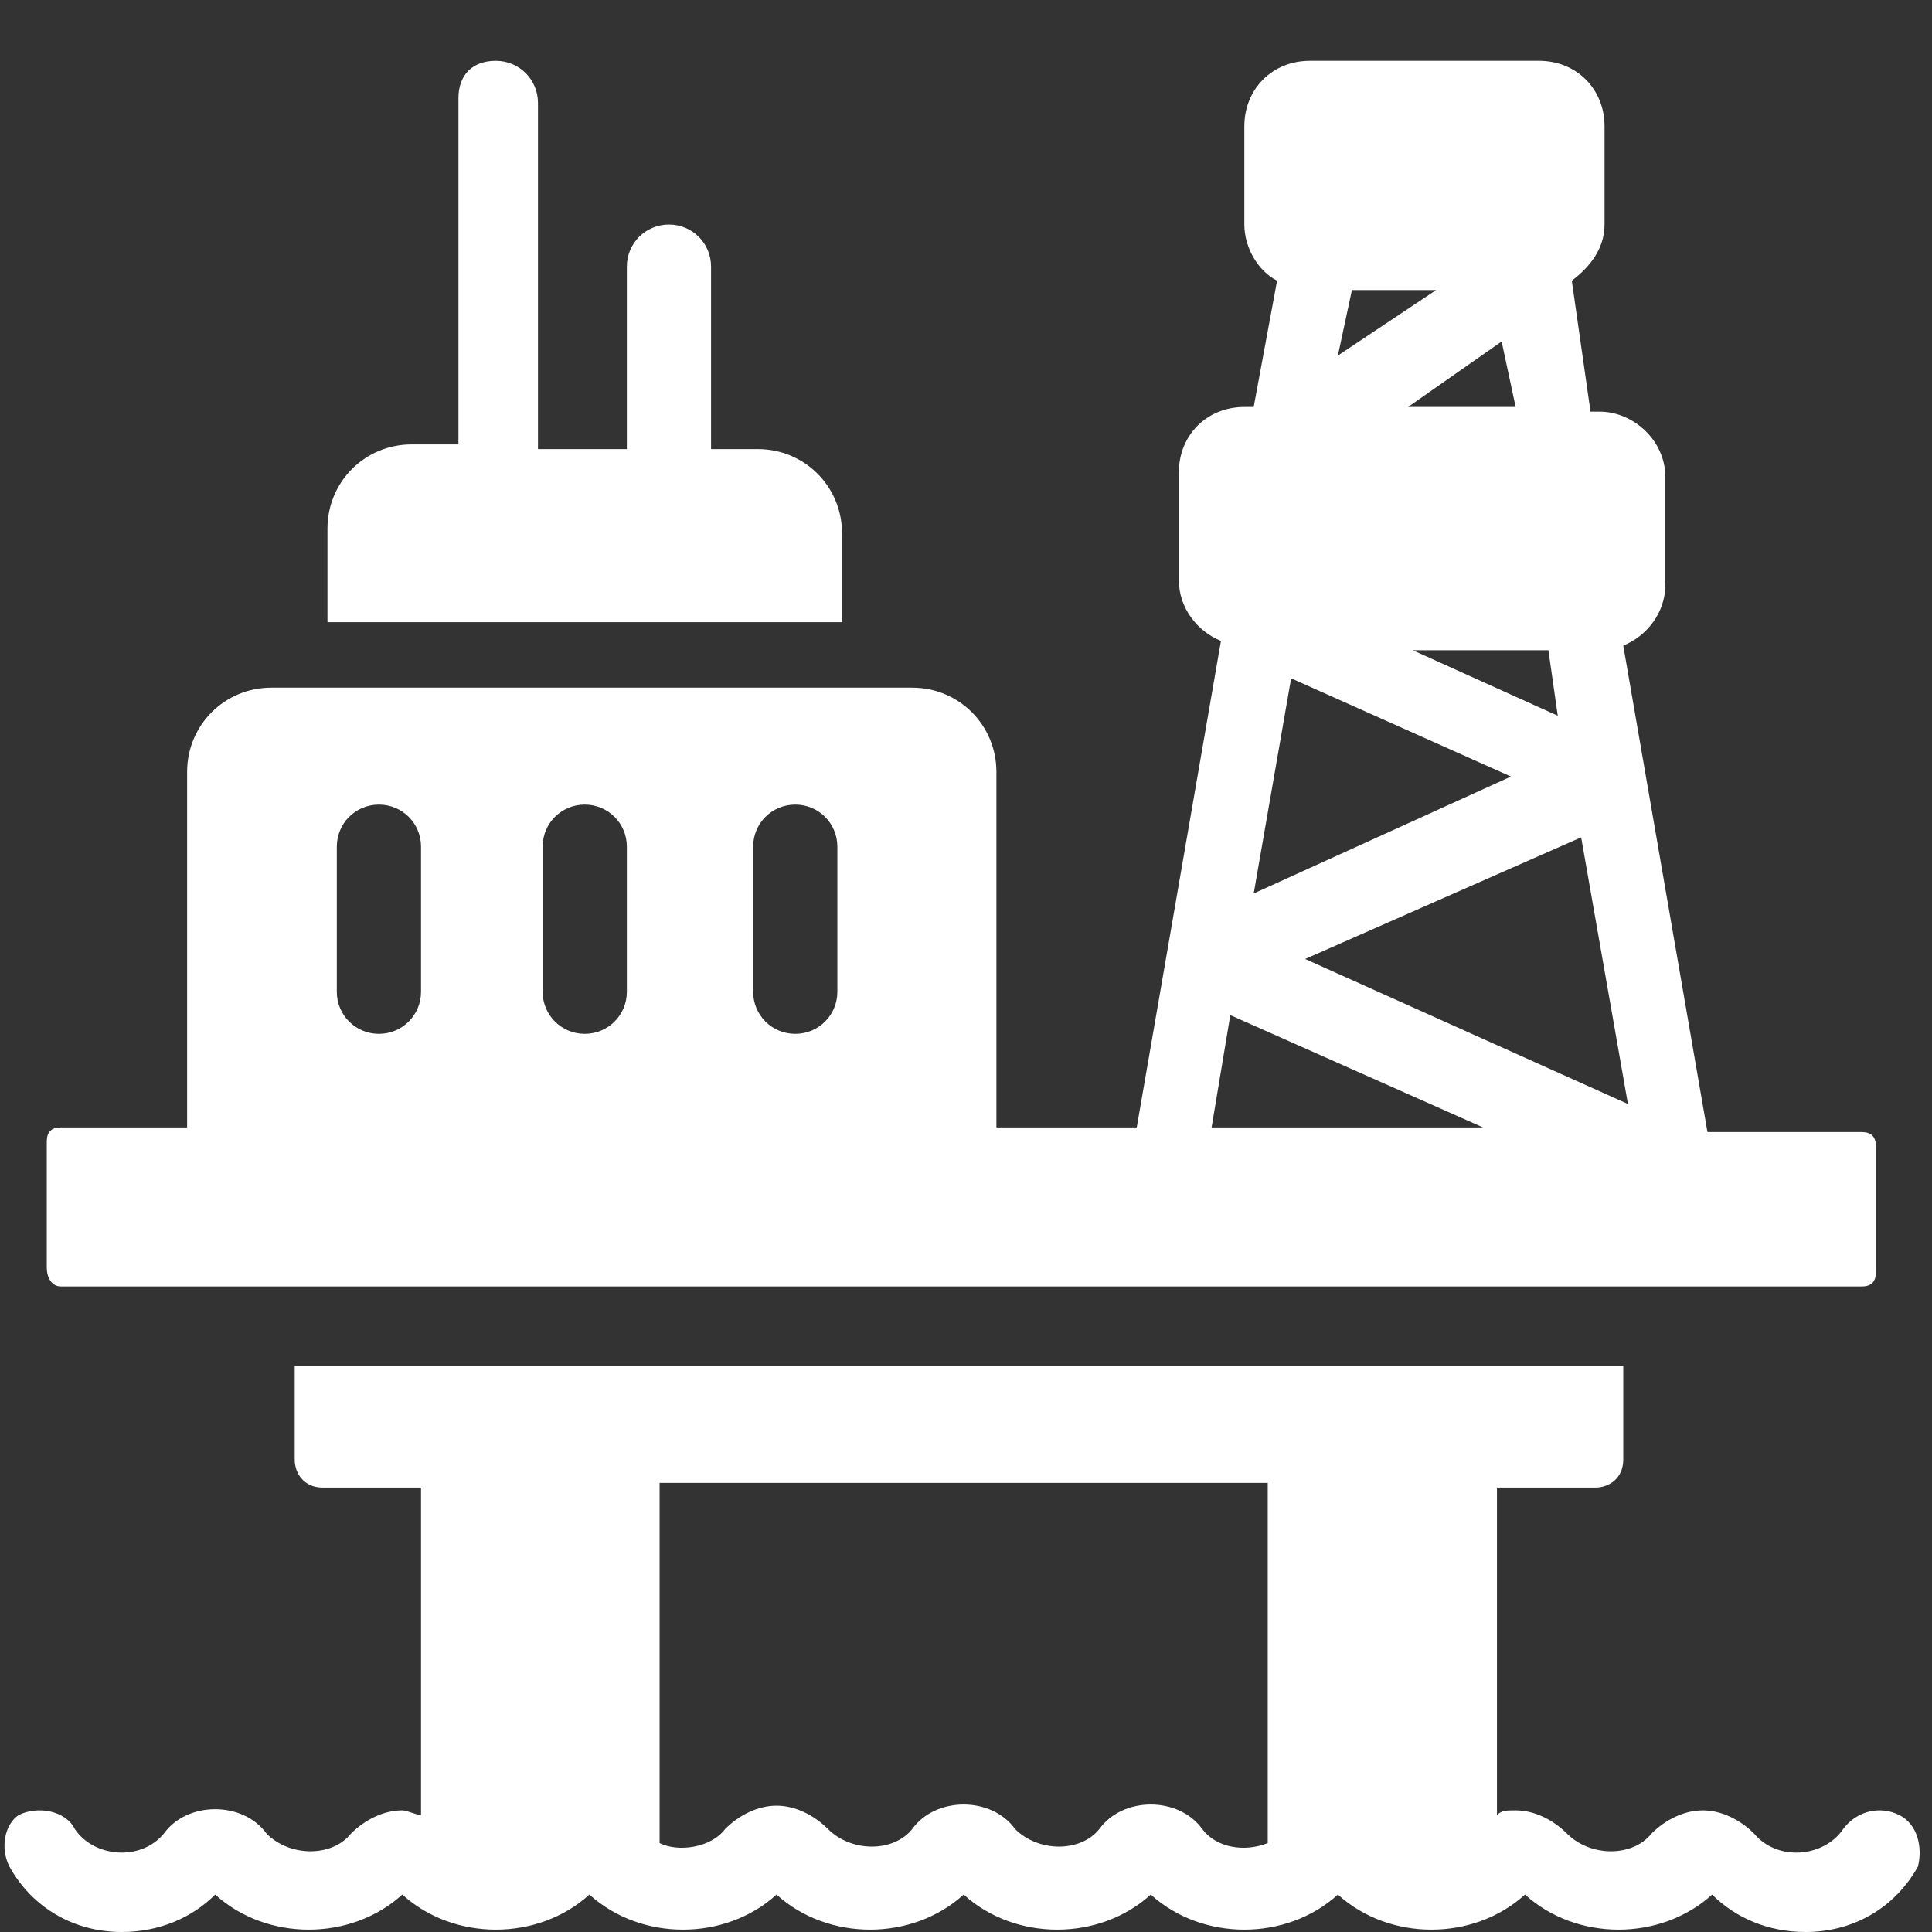
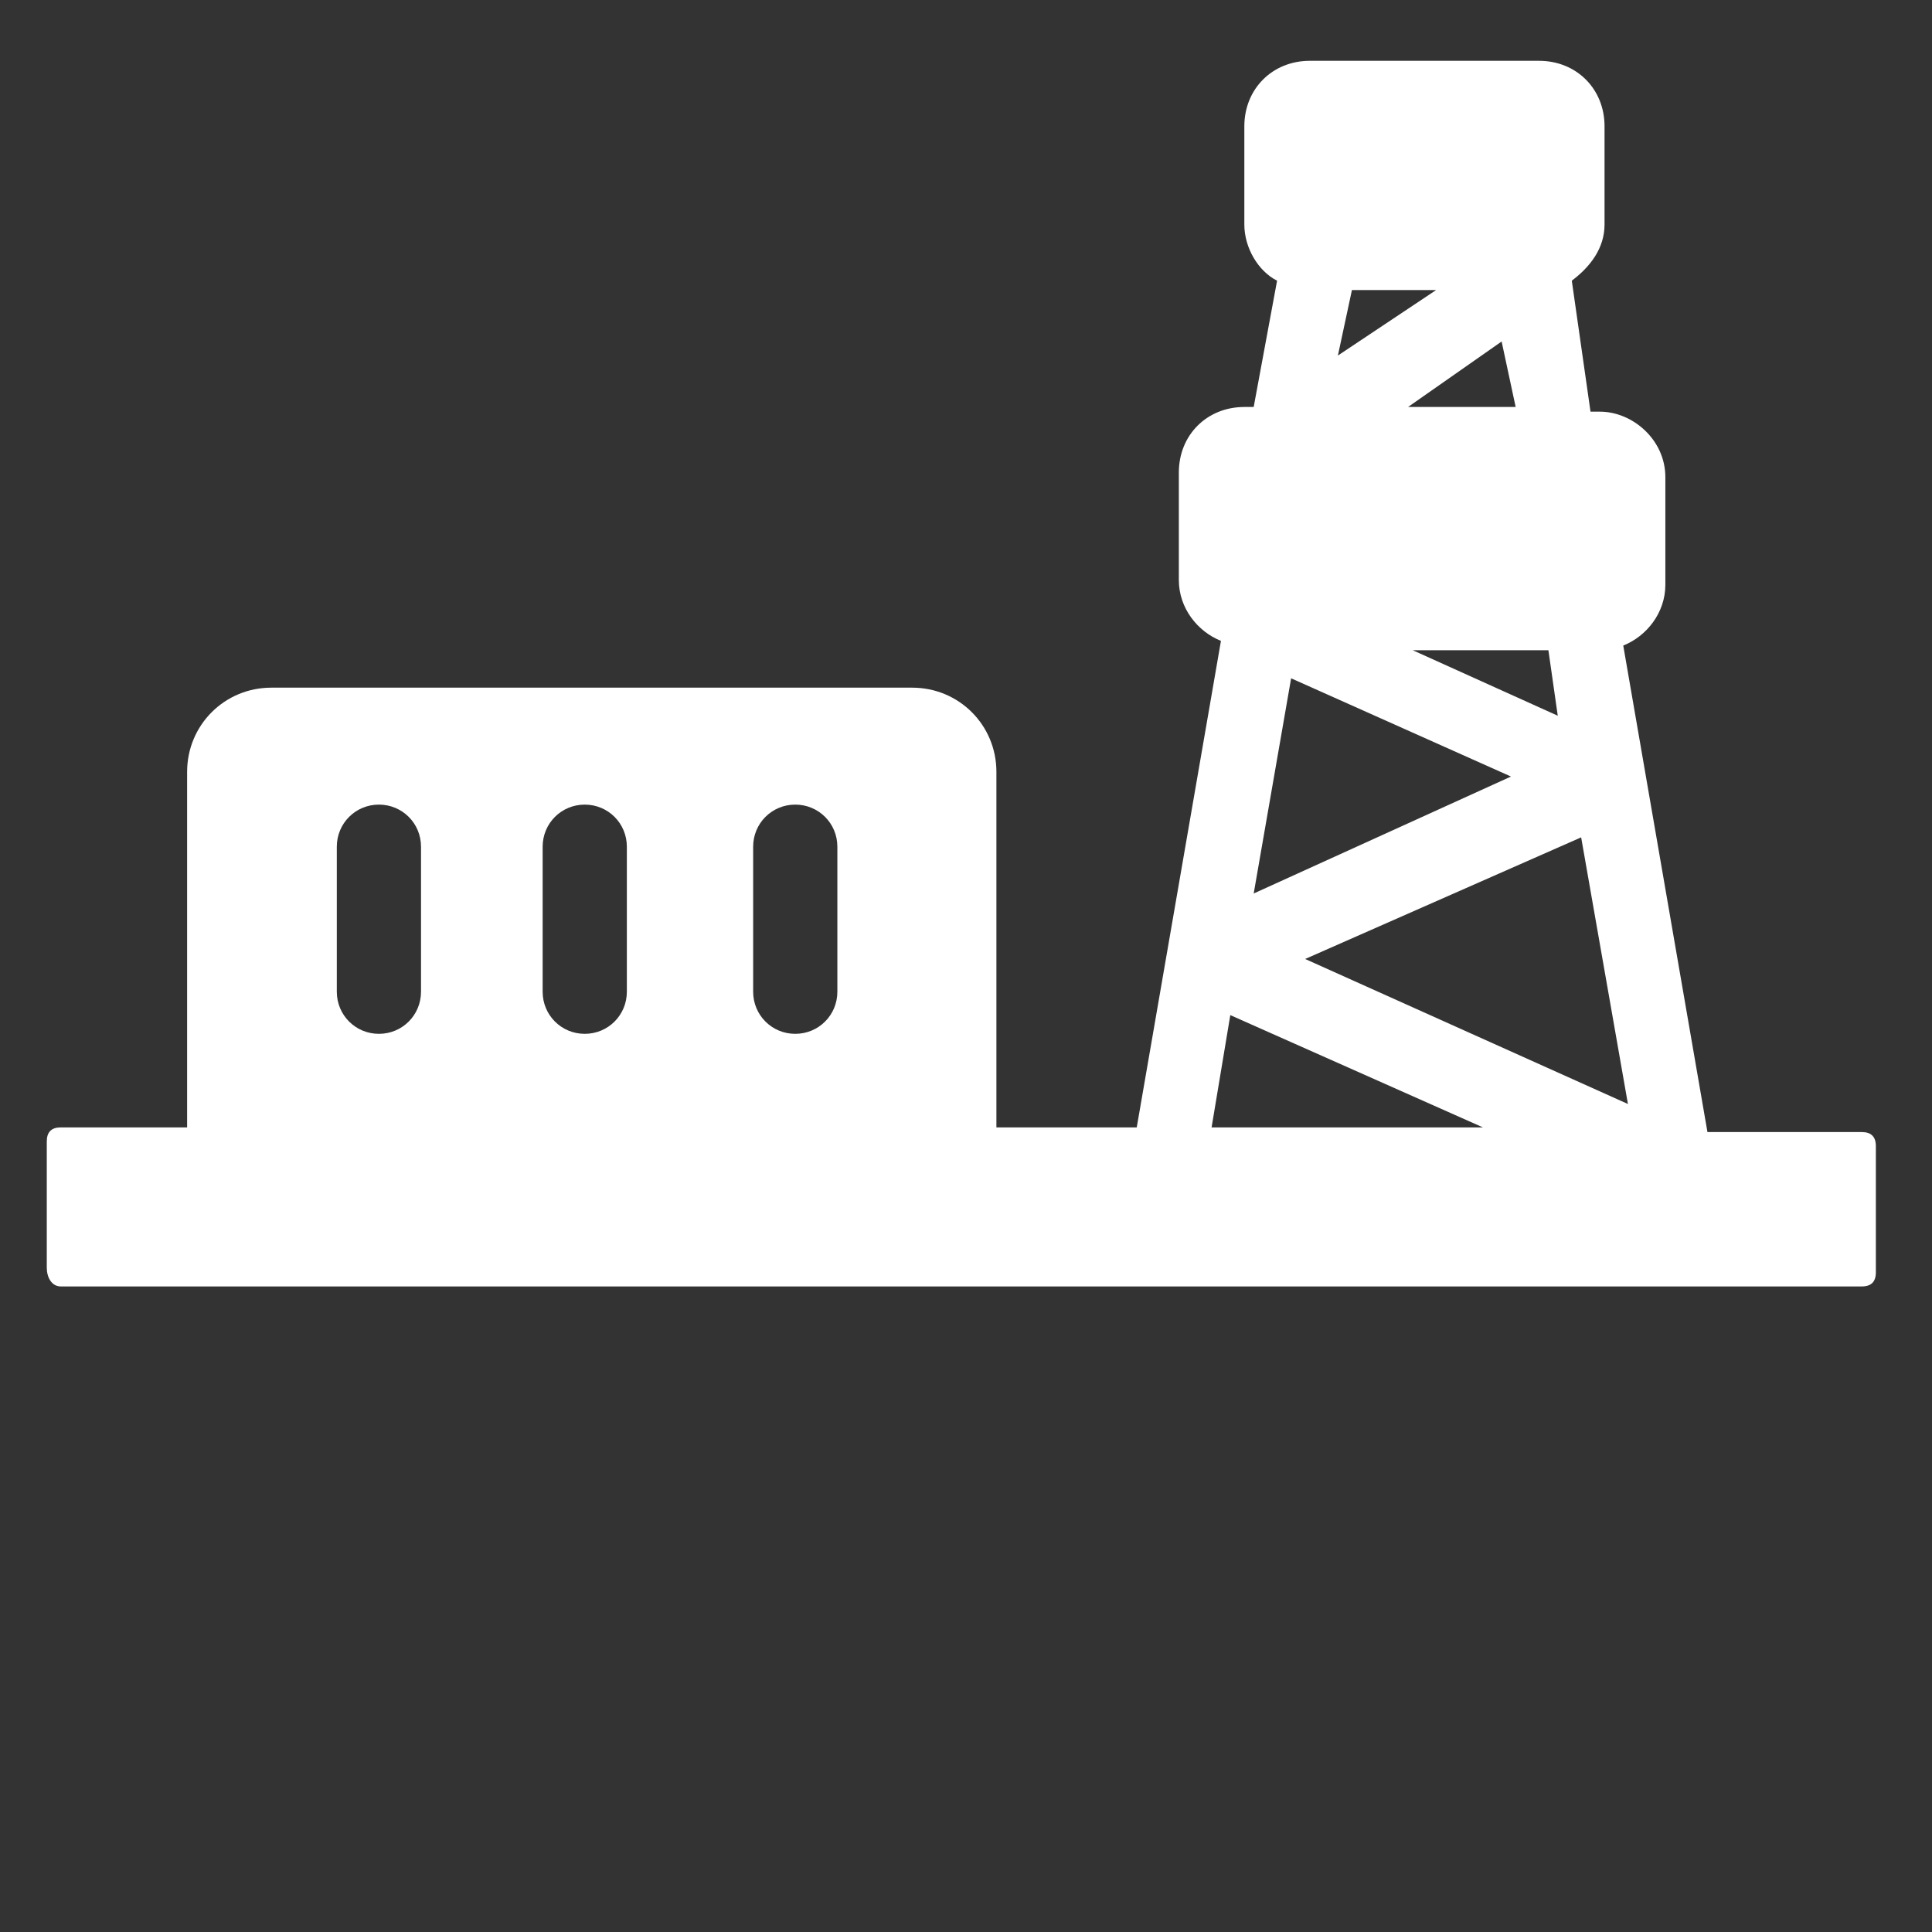
<svg xmlns="http://www.w3.org/2000/svg" version="1.1" id="Слой_1" x="0px" y="0px" viewBox="0 0 41.3 41.3" style="enable-background:new 0 0 41.3 41.3;" xml:space="preserve">
  <rect x="0" y="0" width="41.3" height="41.3" fill="#333333" stroke="none" />
  <style type="text/css">
	.st0{fill:#FFFFFF;}
</style>
  <g id="_x35_5_1_">
-     <path class="st0" d="M40.6,38.8c-0.4-0.2-0.9-0.1-1.2,0.3c-0.4,0.6-1.4,0.7-1.9,0.1c-0.3-0.3-0.7-0.5-1.1-0.5l0,0   c-0.4,0-0.8,0.2-1.1,0.5c-0.4,0.5-1.3,0.5-1.8,0c-0.3-0.3-0.7-0.5-1.1-0.5l0,0c-0.2,0-0.3,0-0.4,0.1v-7h2.1c0.3,0,0.6-0.2,0.6-0.6   v-2H6.3v2c0,0.3,0.2,0.6,0.6,0.6H9v7c-0.1,0-0.3-0.1-0.4-0.1l0,0c-0.4,0-0.8,0.2-1.1,0.5c-0.4,0.5-1.3,0.5-1.8,0   c-0.5-0.7-1.7-0.7-2.2,0C3,39.8,2,39.7,1.6,39.1c-0.2-0.4-0.8-0.5-1.2-0.3C0.1,39,0,39.5,0.2,39.9c0.5,0.9,1.4,1.4,2.4,1.4   c0.8,0,1.5-0.3,2-0.8c1.1,1,2.9,1,4,0c1.1,1,2.9,1,4,0c1.1,1,2.9,1,4,0c1.1,1,2.9,1,4,0c1.1,1,2.9,1,4,0c1.1,1,2.9,1,4,0   c1.1,1,2.9,1,4,0c1.1,1,2.9,1,4,0c0.5,0.5,1.2,0.8,2,0.8c1,0,1.9-0.5,2.4-1.4C41.1,39.5,41,39,40.6,38.8z M27.1,39.4   c-0.5,0.2-1.1,0.1-1.4-0.3c-0.5-0.7-1.7-0.7-2.2,0c-0.4,0.5-1.3,0.5-1.8,0c-0.5-0.7-1.7-0.7-2.2,0c-0.4,0.5-1.3,0.5-1.8,0   c-0.3-0.3-0.7-0.5-1.1-0.5l0,0c-0.4,0-0.8,0.2-1.1,0.5c-0.3,0.4-1,0.5-1.4,0.3v-7.7h13V39.4z" />
    <path class="st0" d="M1.3,27.5h38.5c0.2,0,0.3-0.1,0.3-0.3v-2.7c0-0.2-0.1-0.3-0.3-0.3h-3.3l-1.8-10.4c0.5-0.2,0.9-0.7,0.9-1.3   v-2.3c0-0.8-0.7-1.4-1.4-1.4H34L33.6,6c0.4-0.3,0.7-0.7,0.7-1.2V2.7c0-0.8-0.6-1.4-1.4-1.4H28c-0.8,0-1.4,0.6-1.4,1.4v2.1   c0,0.5,0.3,1,0.7,1.2l-0.5,2.7h-0.2c-0.8,0-1.4,0.6-1.4,1.4v2.3c0,0.6,0.4,1.1,0.9,1.3l-1.8,10.4h-3v-7.6c0-1-0.8-1.8-1.8-1.8H5.8   c-1,0-1.8,0.8-1.8,1.8v7.6H1.3c-0.2,0-0.3,0.1-0.3,0.3v2.7C1,27.3,1.1,27.5,1.3,27.5z M33.8,17.9l1,5.7l-6.9-3.1L33.8,17.9z    M33.1,13.9l0.2,1.4l-3.1-1.4H33.1z M32.4,8.7h-2.3l2-1.4L32.4,8.7z M28.9,6.2h1.8l-2.1,1.4L28.9,6.2z M27.6,14.5l4.7,2.1l-5.5,2.5   L27.6,14.5z M26.3,21.7l5.4,2.4h-5.8L26.3,21.7z M16.1,18.1c0-0.5,0.4-0.9,0.9-0.9s0.9,0.4,0.9,0.9v3.1c0,0.5-0.4,0.9-0.9,0.9   s-0.9-0.4-0.9-0.9V18.1z M11.6,18.1c0-0.5,0.4-0.9,0.9-0.9s0.9,0.4,0.9,0.9v3.1c0,0.5-0.4,0.9-0.9,0.9s-0.9-0.4-0.9-0.9V18.1z    M7.2,18.1c0-0.5,0.4-0.9,0.9-0.9S9,17.6,9,18.1v3.1c0,0.5-0.4,0.9-0.9,0.9s-0.9-0.4-0.9-0.9L7.2,18.1z" />
-     <path class="st0" d="M18,11.4c0-1-0.8-1.8-1.8-1.8h-1V5.7c0-0.5-0.4-0.9-0.9-0.9s-0.9,0.4-0.9,0.9v3.9h-1.9V2.2   c0-0.5-0.4-0.9-0.9-0.9S9.8,1.6,9.8,2.1v7.4h-1c-1,0-1.8,0.8-1.8,1.8v2h11V11.4z" />
  </g>
</svg>